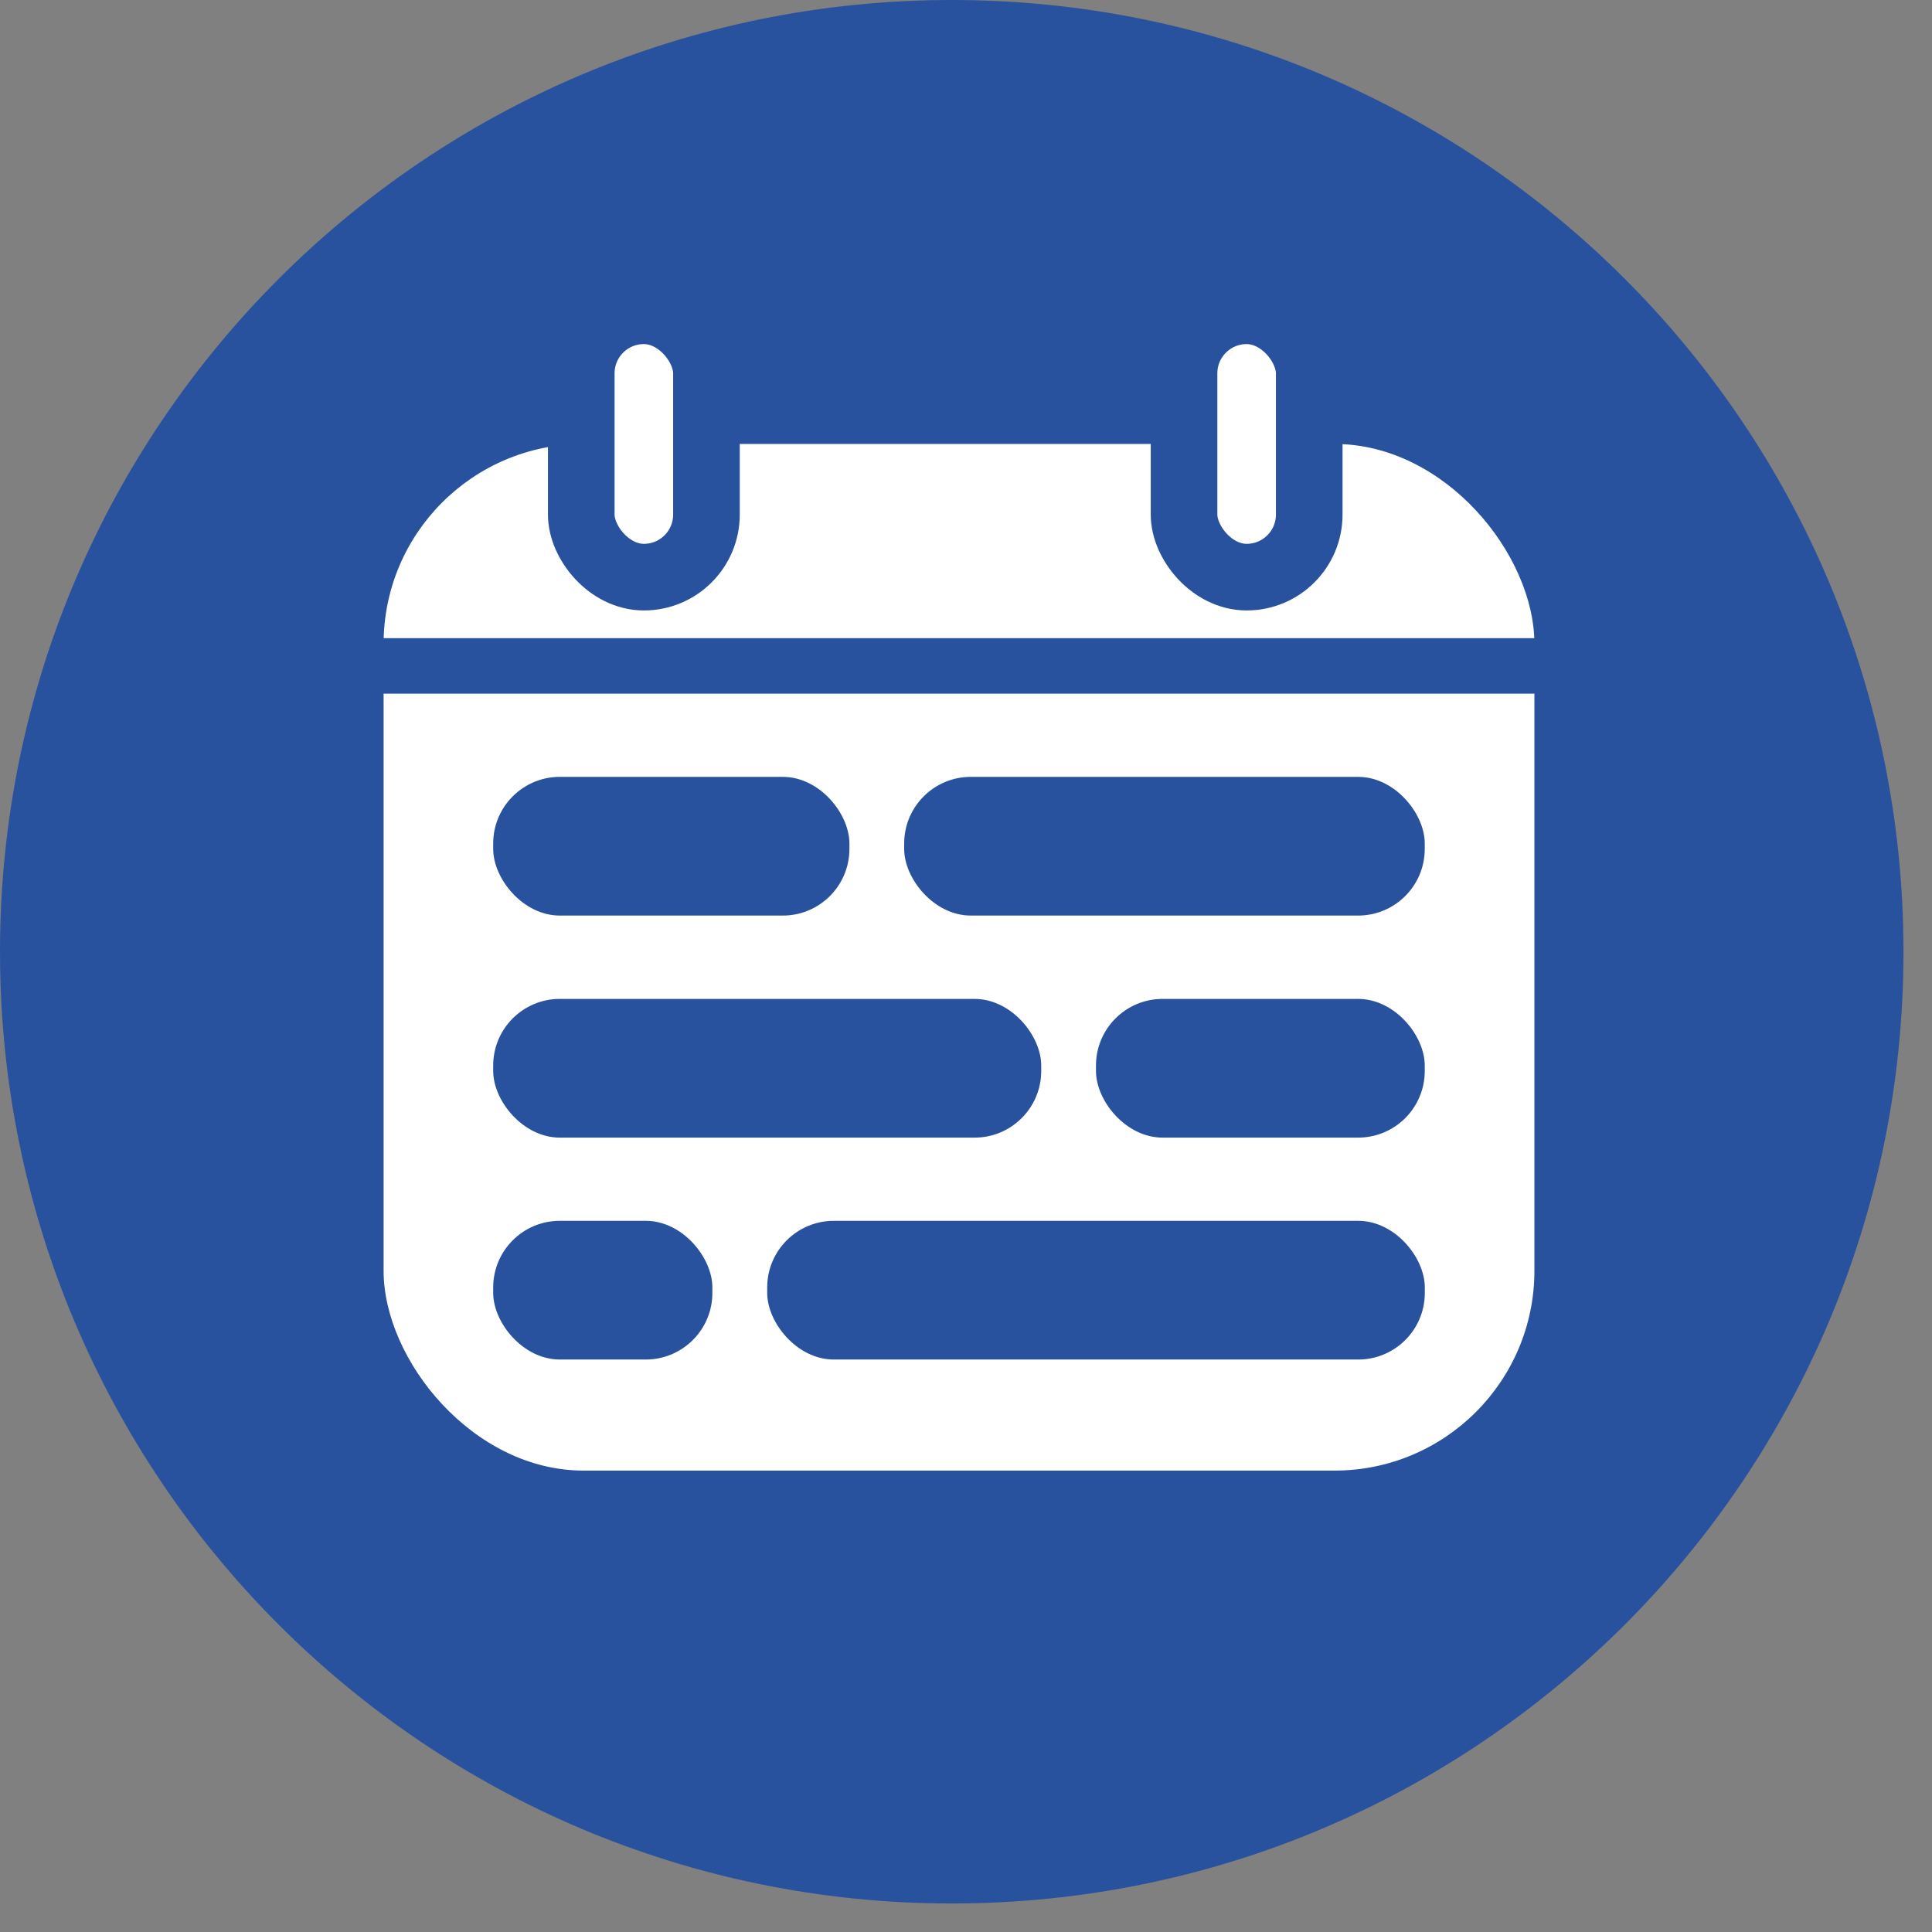
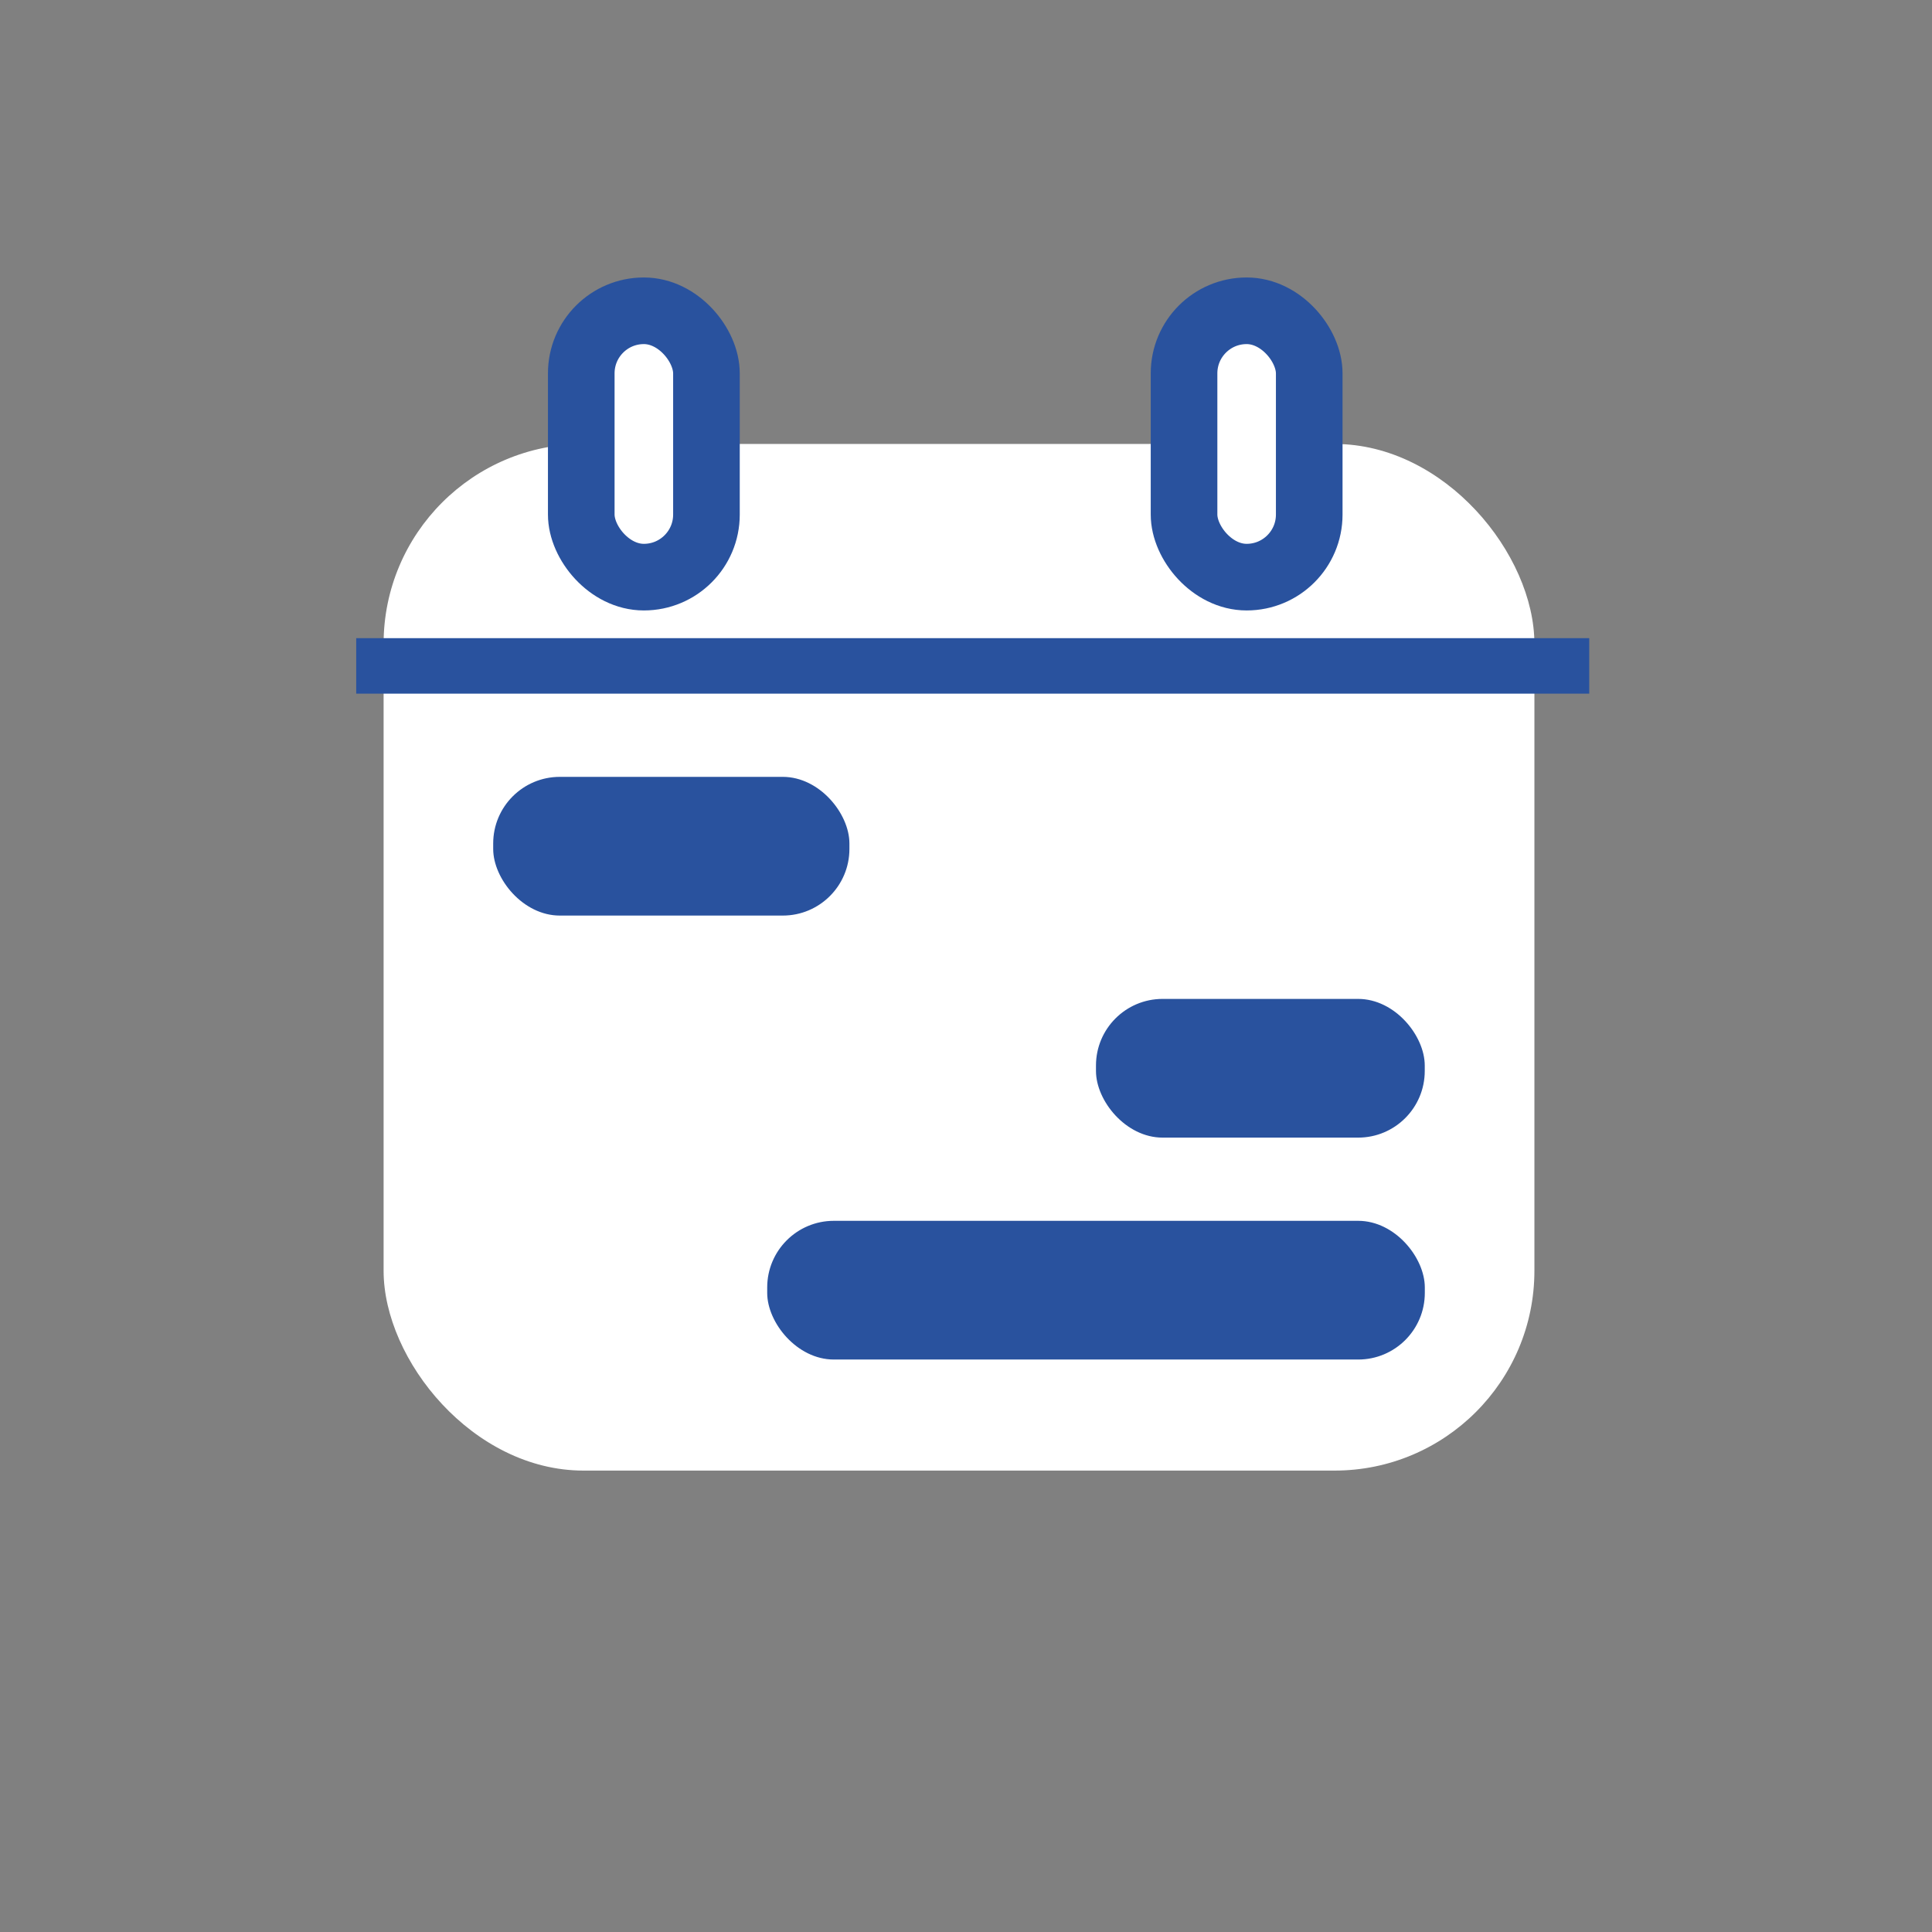
<svg xmlns="http://www.w3.org/2000/svg" width="29" height="29" viewBox="0 0 29 29" fill="none">
  <rect x="0" y="0" width="29" height="29" fill="#808080" stroke="none" />
-   <path d="M14.286 28.572C22.176 28.572 28.572 22.176 28.572 14.286C28.572 6.396 22.176 0 14.286 0C6.396 0 0 6.396 0 14.286C0 22.176 6.396 28.572 14.286 28.572Z" fill="#29529E" />
  <rect x="5.758" y="6.664" width="17.274" height="15.41" rx="3" fill="white" />
  <rect x="8.725" y="4.665" width="1.879" height="3.998" rx="0.939" fill="white" stroke="#29529E" />
  <rect x="17.773" y="4.665" width="1.879" height="3.998" rx="0.939" fill="white" stroke="#29529E" />
  <rect x="7.403" y="11.661" width="5.347" height="2.082" rx="1" fill="#29529E" />
-   <rect x="13.572" y="11.661" width="7.814" height="2.082" rx="1" fill="#29529E" />
-   <rect x="7.403" y="14.994" width="8.226" height="2.082" rx="1" fill="#29529E" />
  <rect x="16.451" y="14.994" width="4.935" height="2.082" rx="1" fill="#29529E" />
  <rect x="11.516" y="18.325" width="9.871" height="2.082" rx="1" fill="#29529E" />
-   <rect x="7.403" y="18.325" width="3.29" height="2.082" rx="1" fill="#29529E" />
  <rect x="5.347" y="9.579" width="18.508" height="0.833" fill="#29529E" />
</svg>